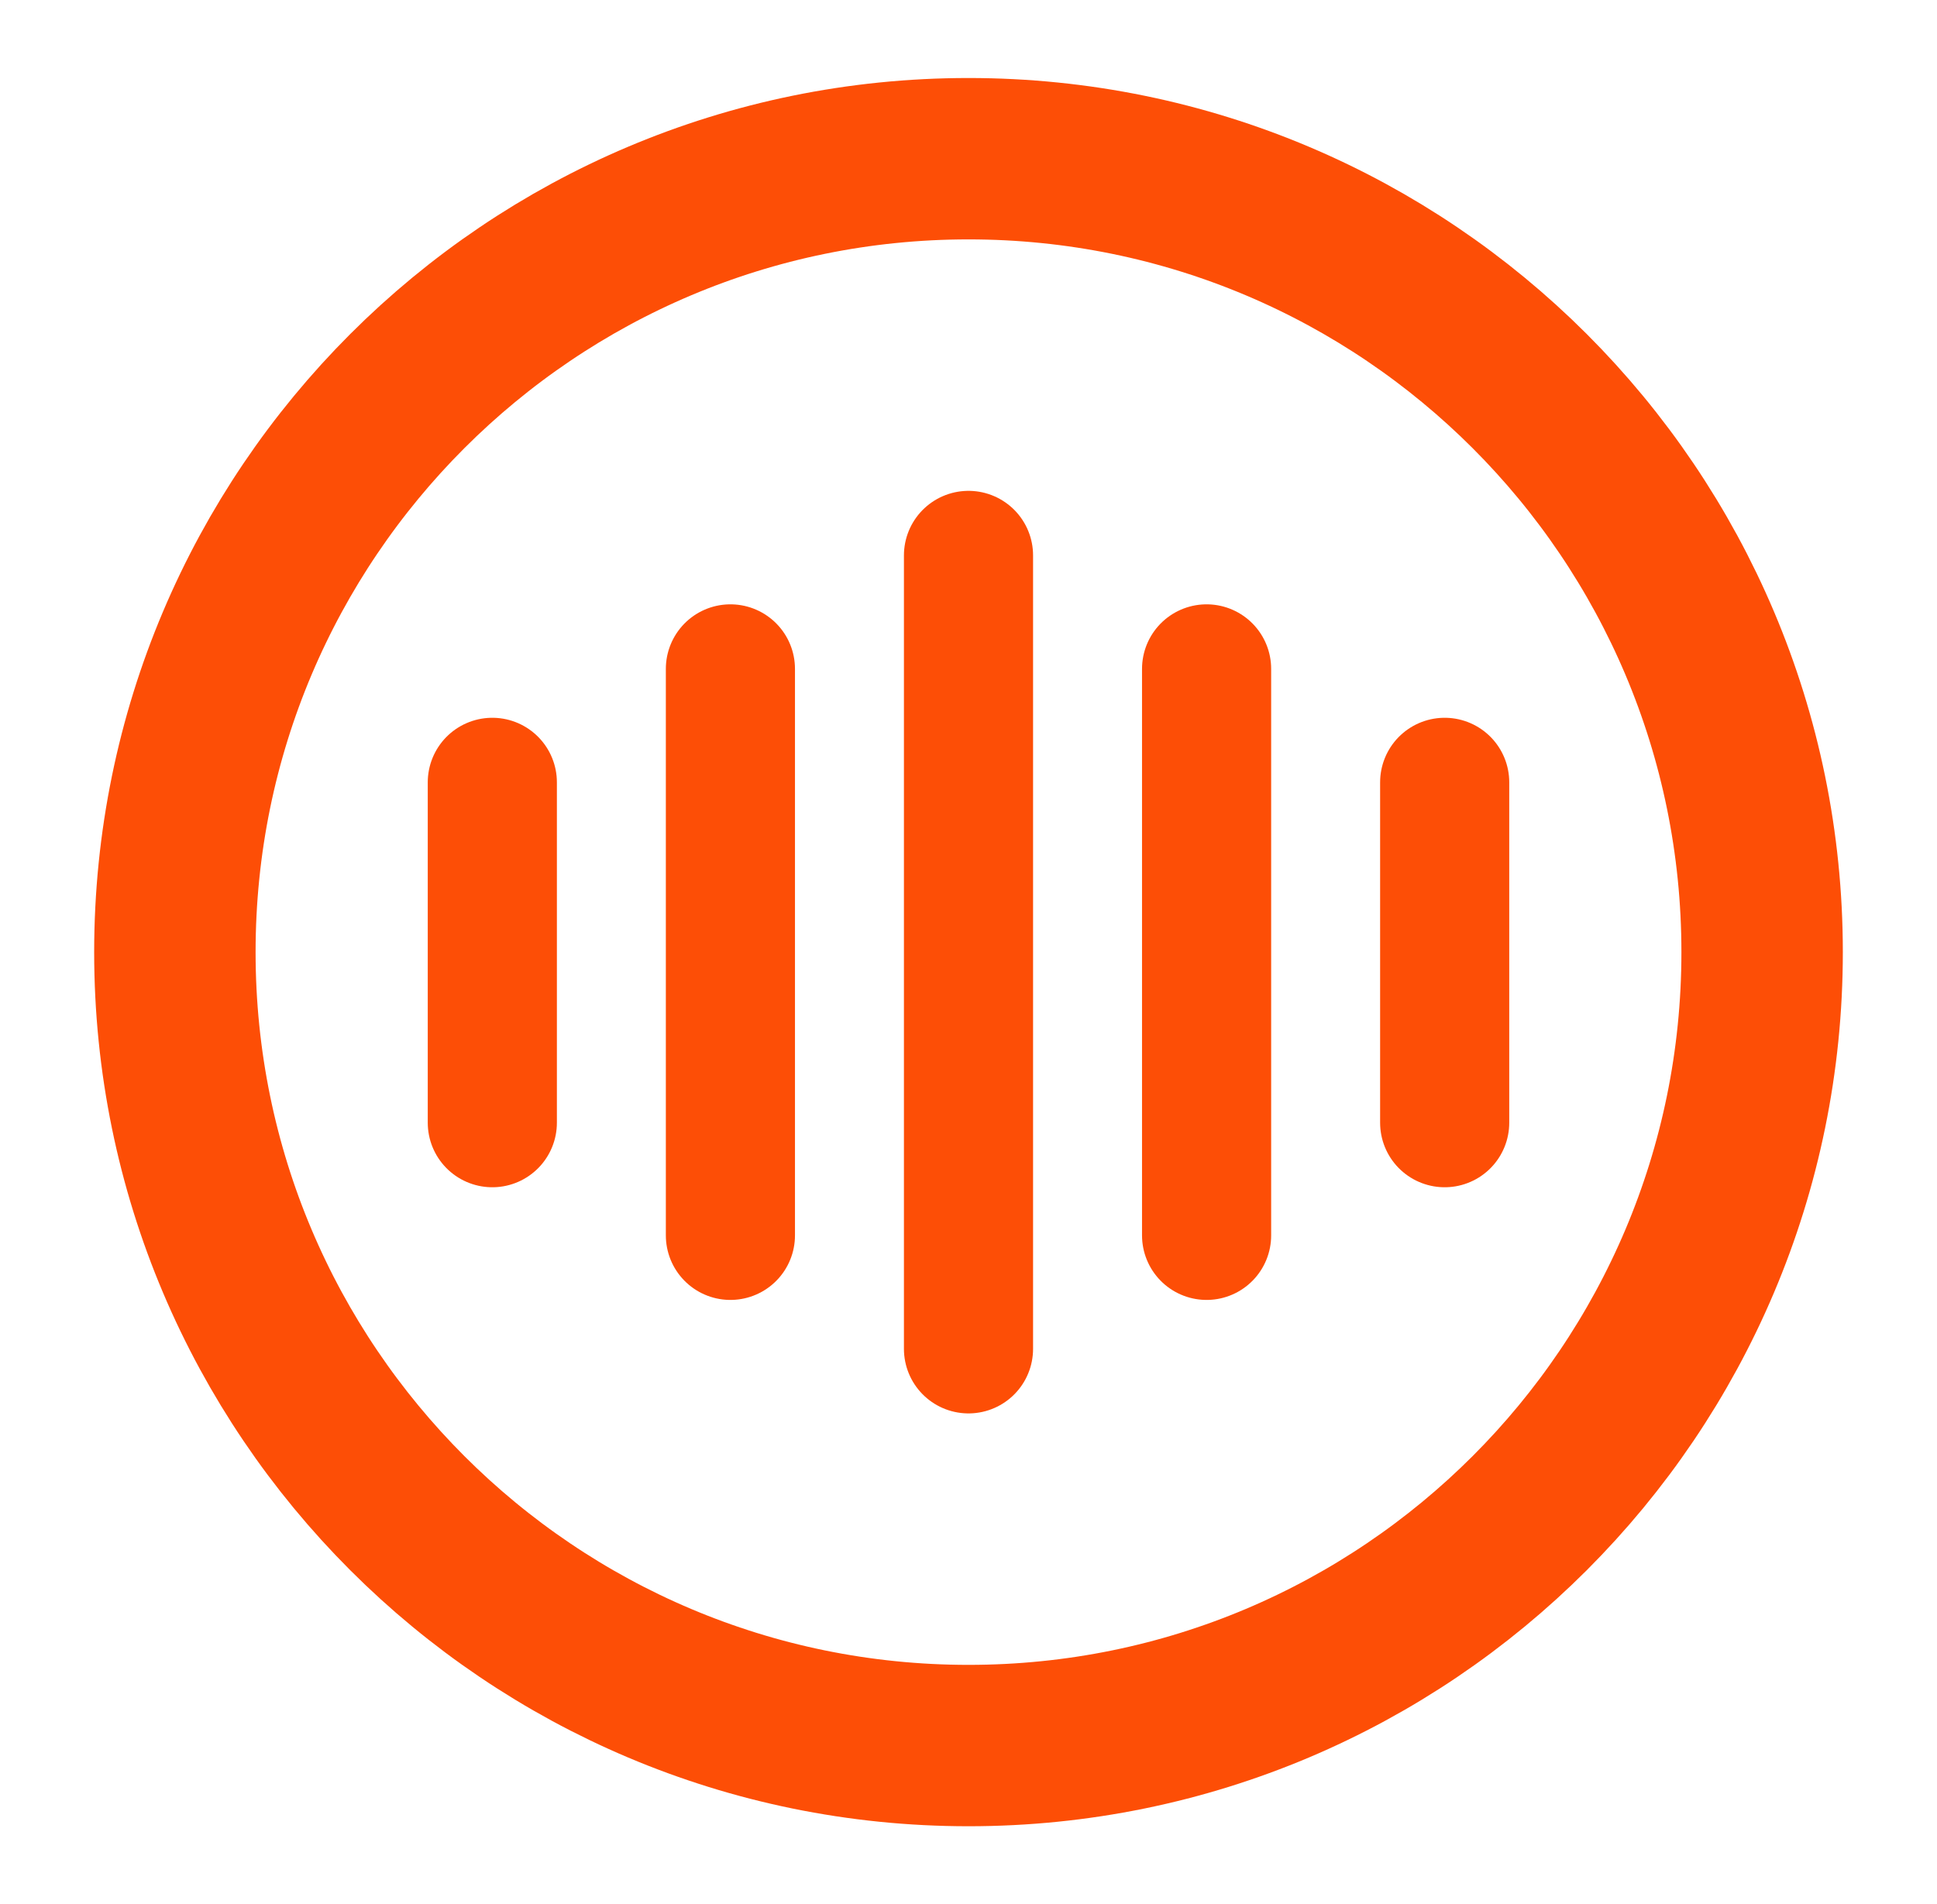
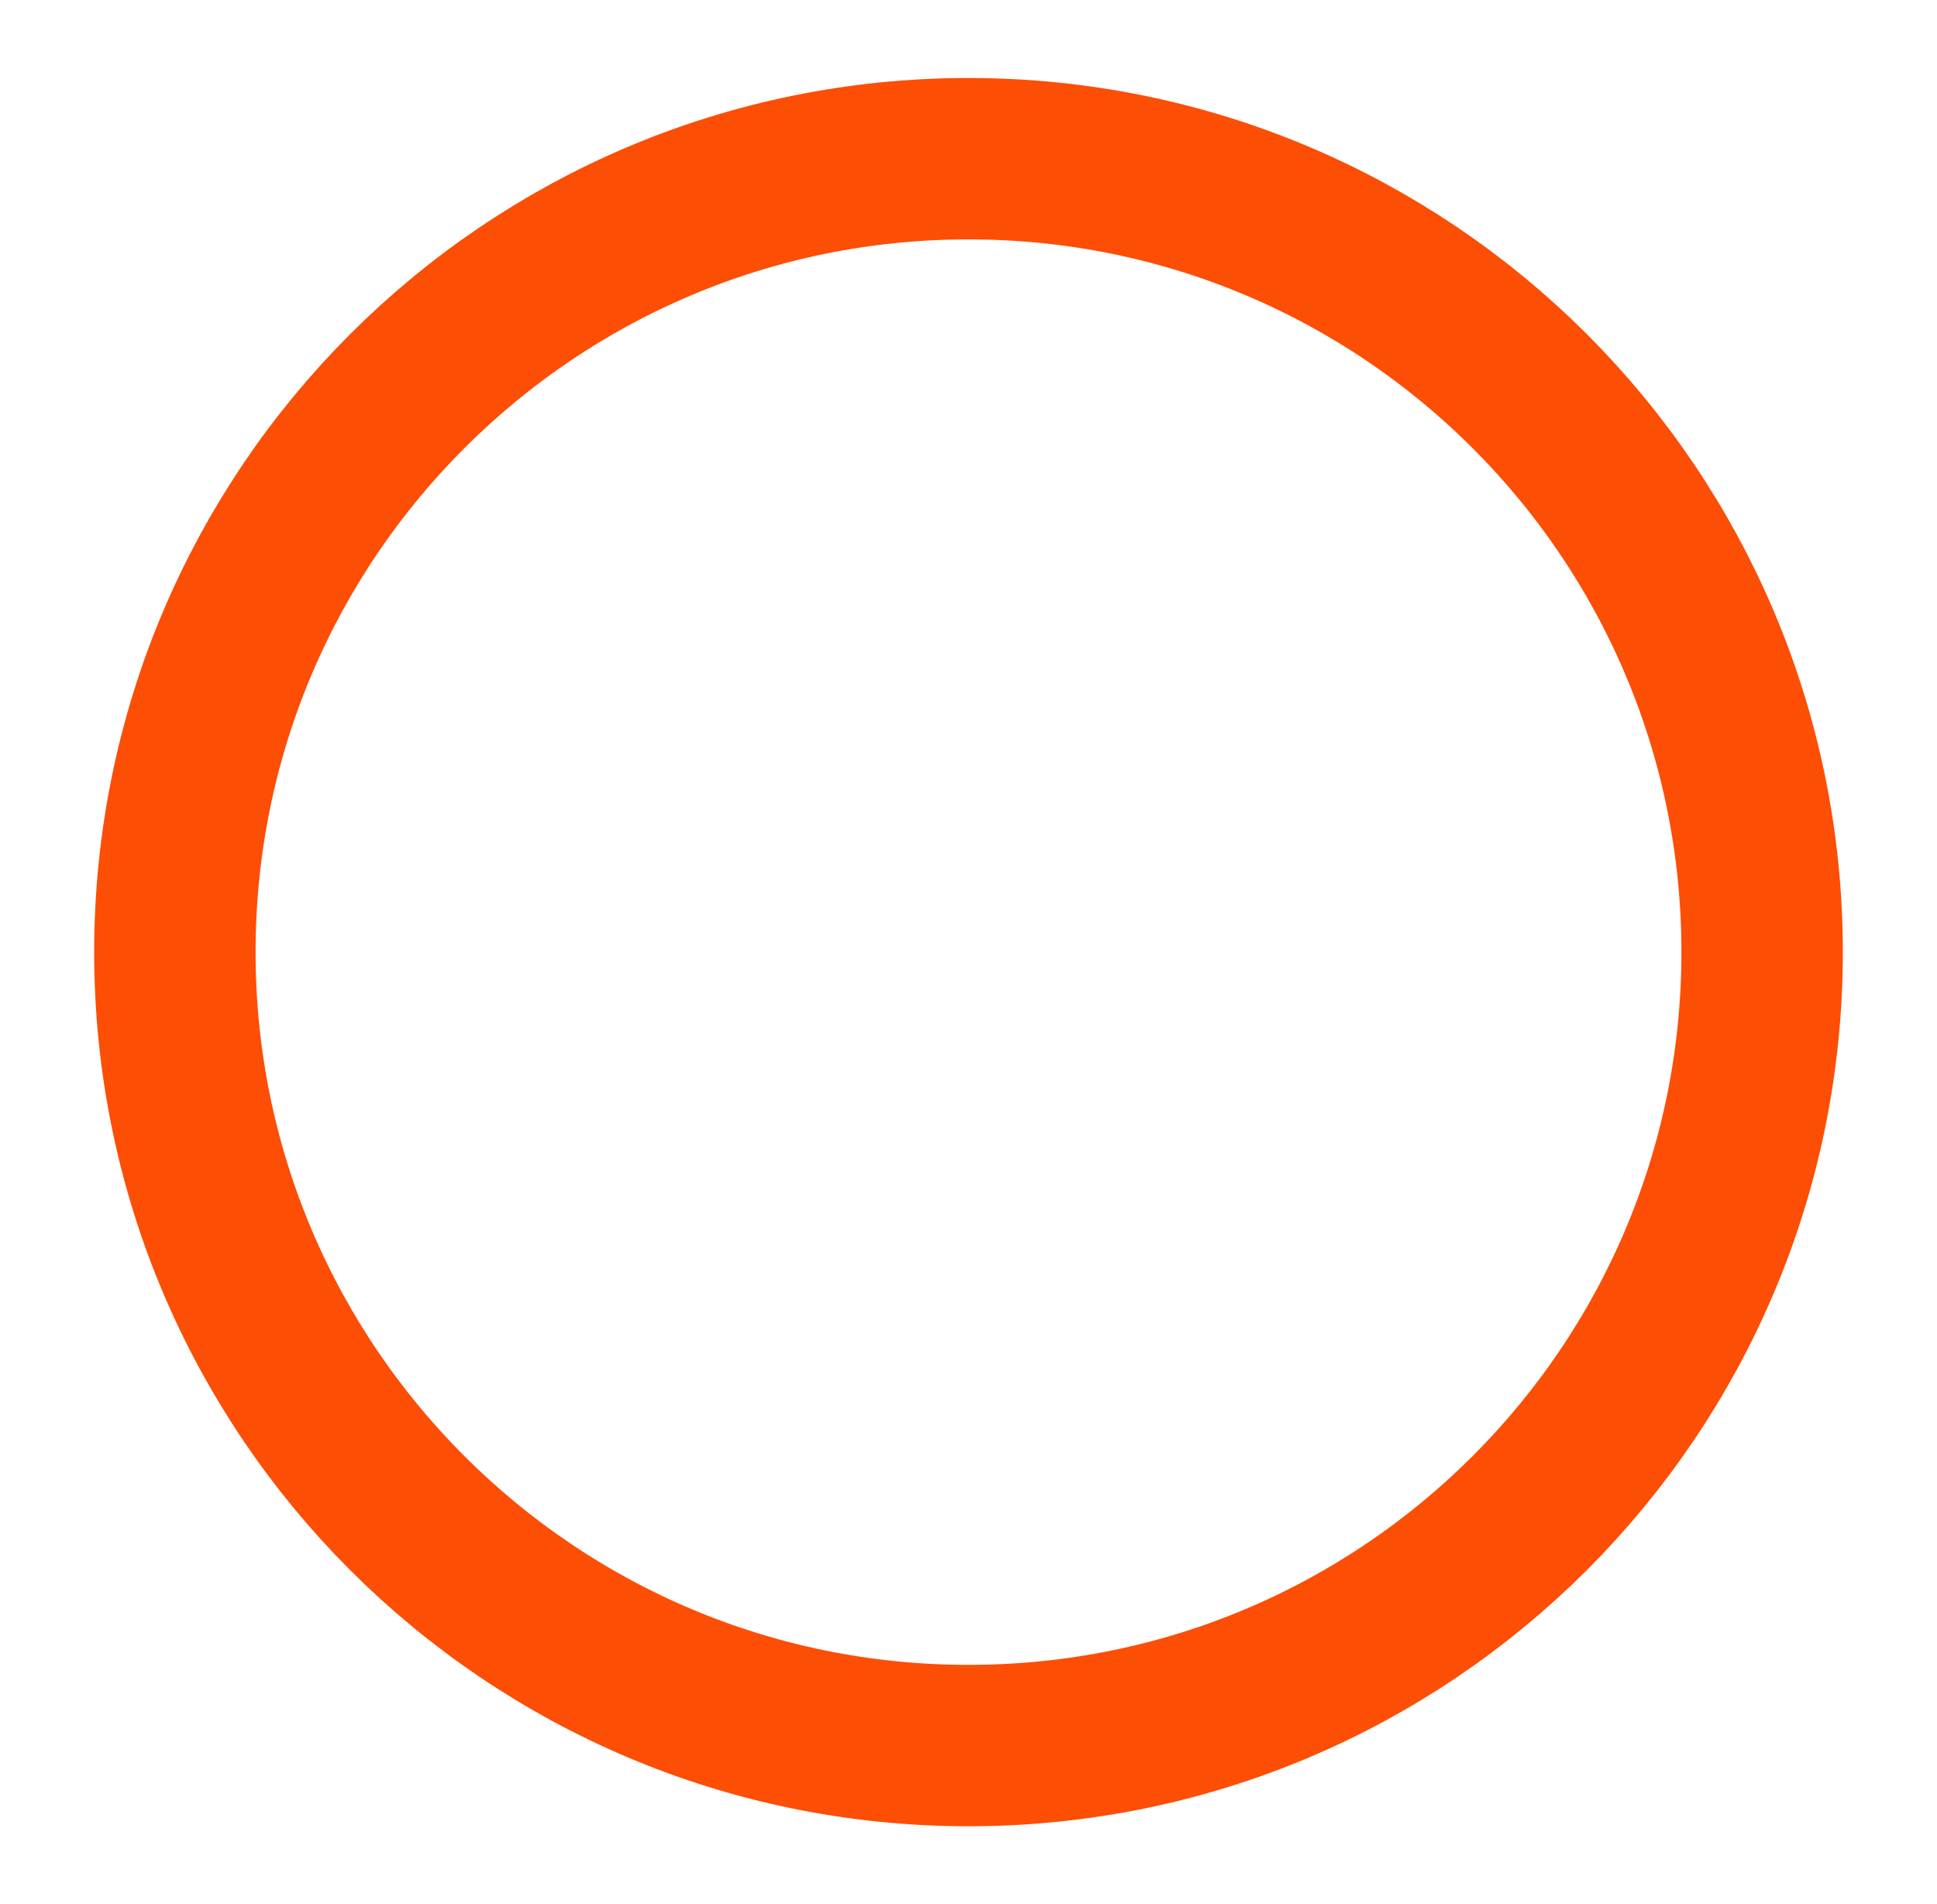
<svg xmlns="http://www.w3.org/2000/svg" width="60" height="59" viewBox="0 0 60 59" fill="none">
-   <path d="M15.25 24.239V34.785" stroke="#FD4E06" stroke-width="4" stroke-linecap="round" stroke-linejoin="round" />
-   <path d="M22.625 20.724V38.276" stroke="#FD4E06" stroke-width="4" stroke-linecap="round" stroke-linejoin="round" />
-   <path d="M30 17.208V41.792" stroke="#FD4E06" stroke-width="4" stroke-linecap="round" stroke-linejoin="round" />
-   <path d="M37.375 20.724V38.276" stroke="#FD4E06" stroke-width="4" stroke-linecap="round" stroke-linejoin="round" />
-   <path d="M44.75 24.239V34.785" stroke="#FD4E06" stroke-width="4" stroke-linecap="round" stroke-linejoin="round" />
-   <path d="M30 54.083C43.577 54.083 54.583 43.077 54.583 29.5C54.583 15.923 43.577 4.917 30 4.917C16.423 4.917 5.417 15.923 5.417 29.5C5.417 43.077 16.423 54.083 30 54.083Z" stroke="#FD4E06" stroke-width="5" stroke-linecap="round" stroke-linejoin="round" />
+   <path d="M30 54.083C43.577 54.083 54.583 43.077 54.583 29.5C54.583 15.923 43.577 4.917 30 4.917C16.423 4.917 5.417 15.923 5.417 29.5C5.417 43.077 16.423 54.083 30 54.083" stroke="#FD4E06" stroke-width="5" stroke-linecap="round" stroke-linejoin="round" />
</svg>